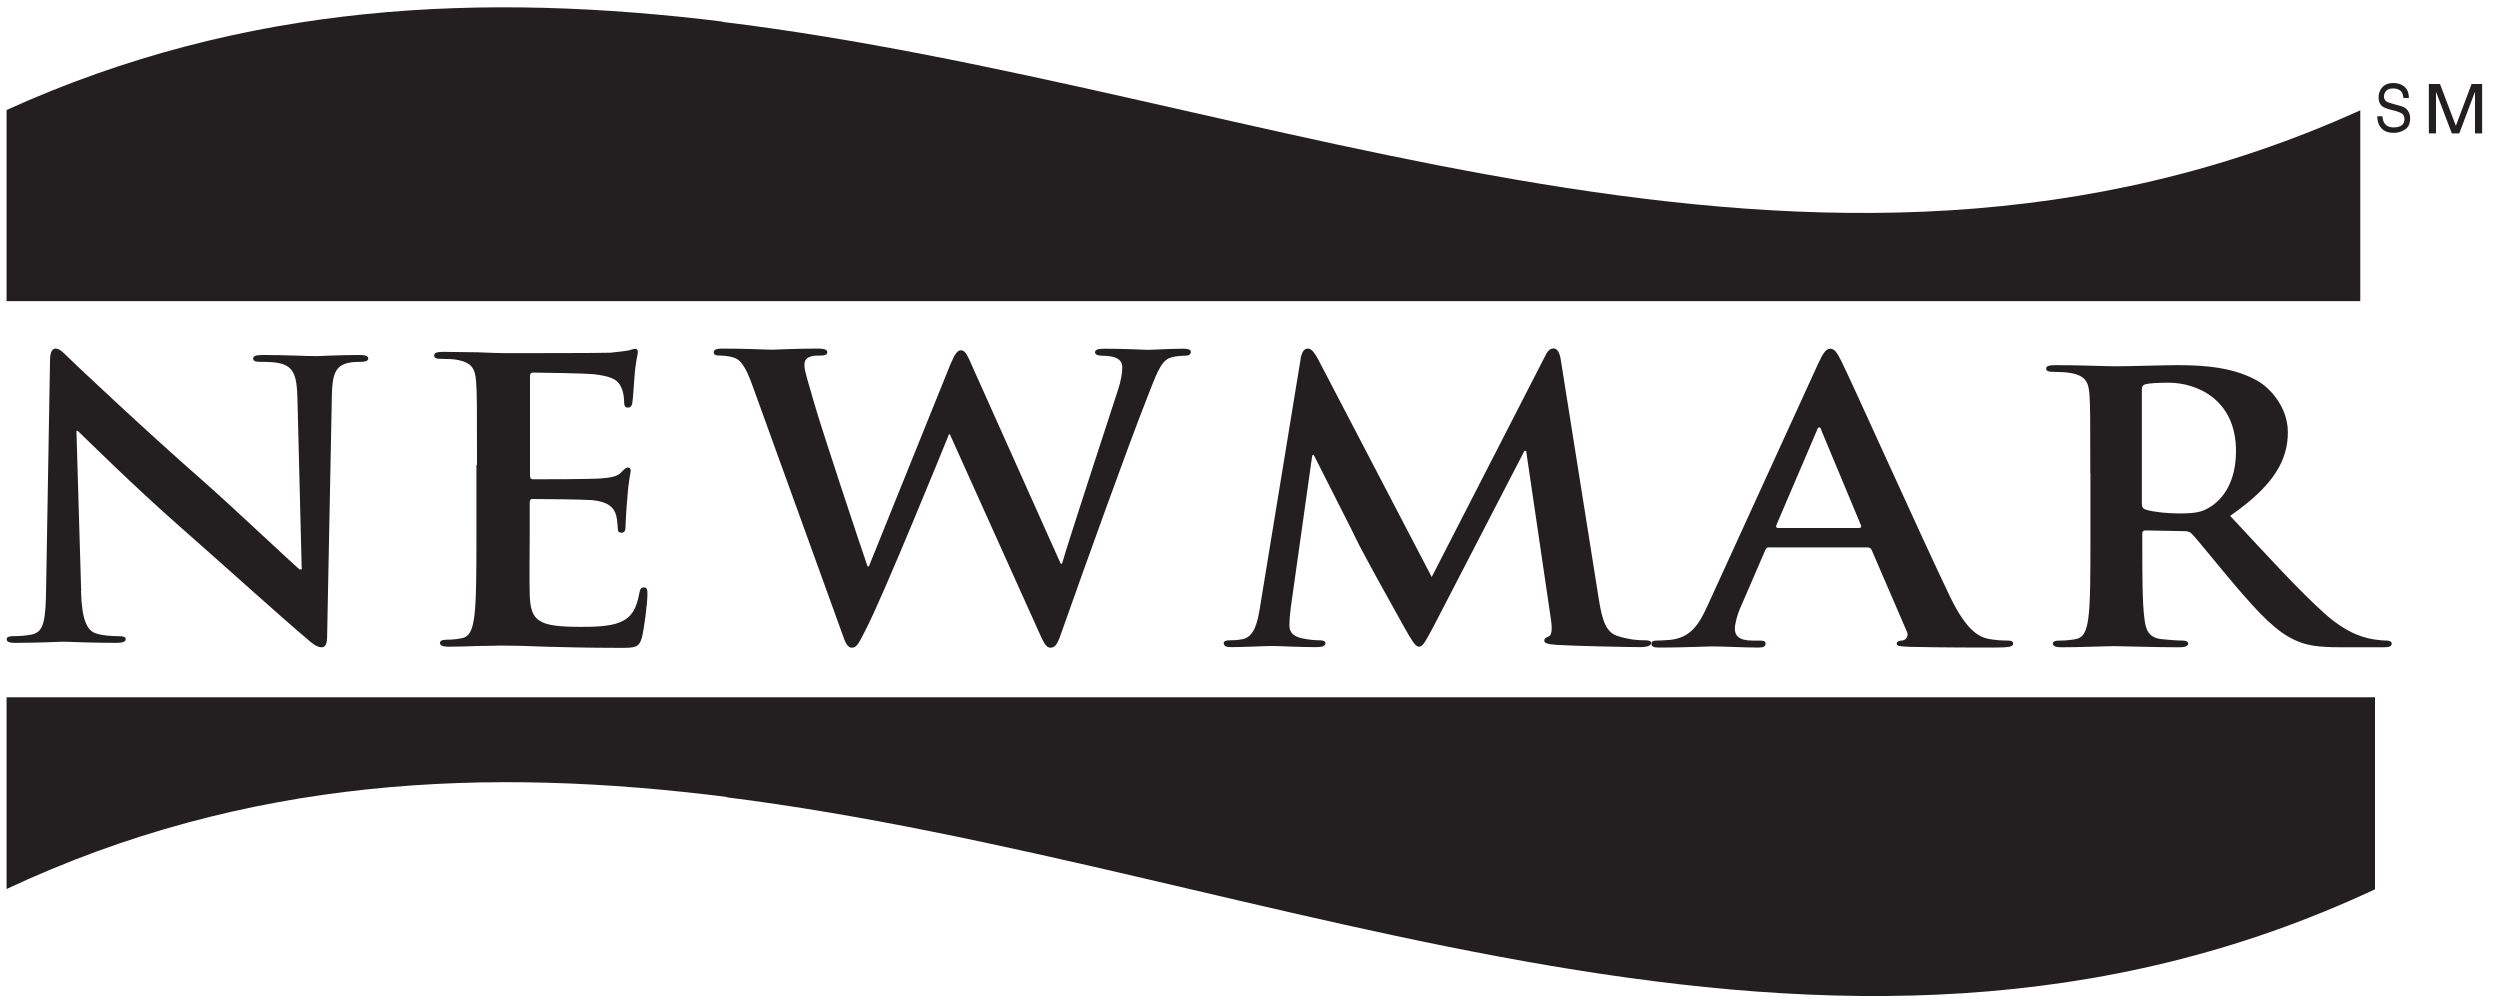
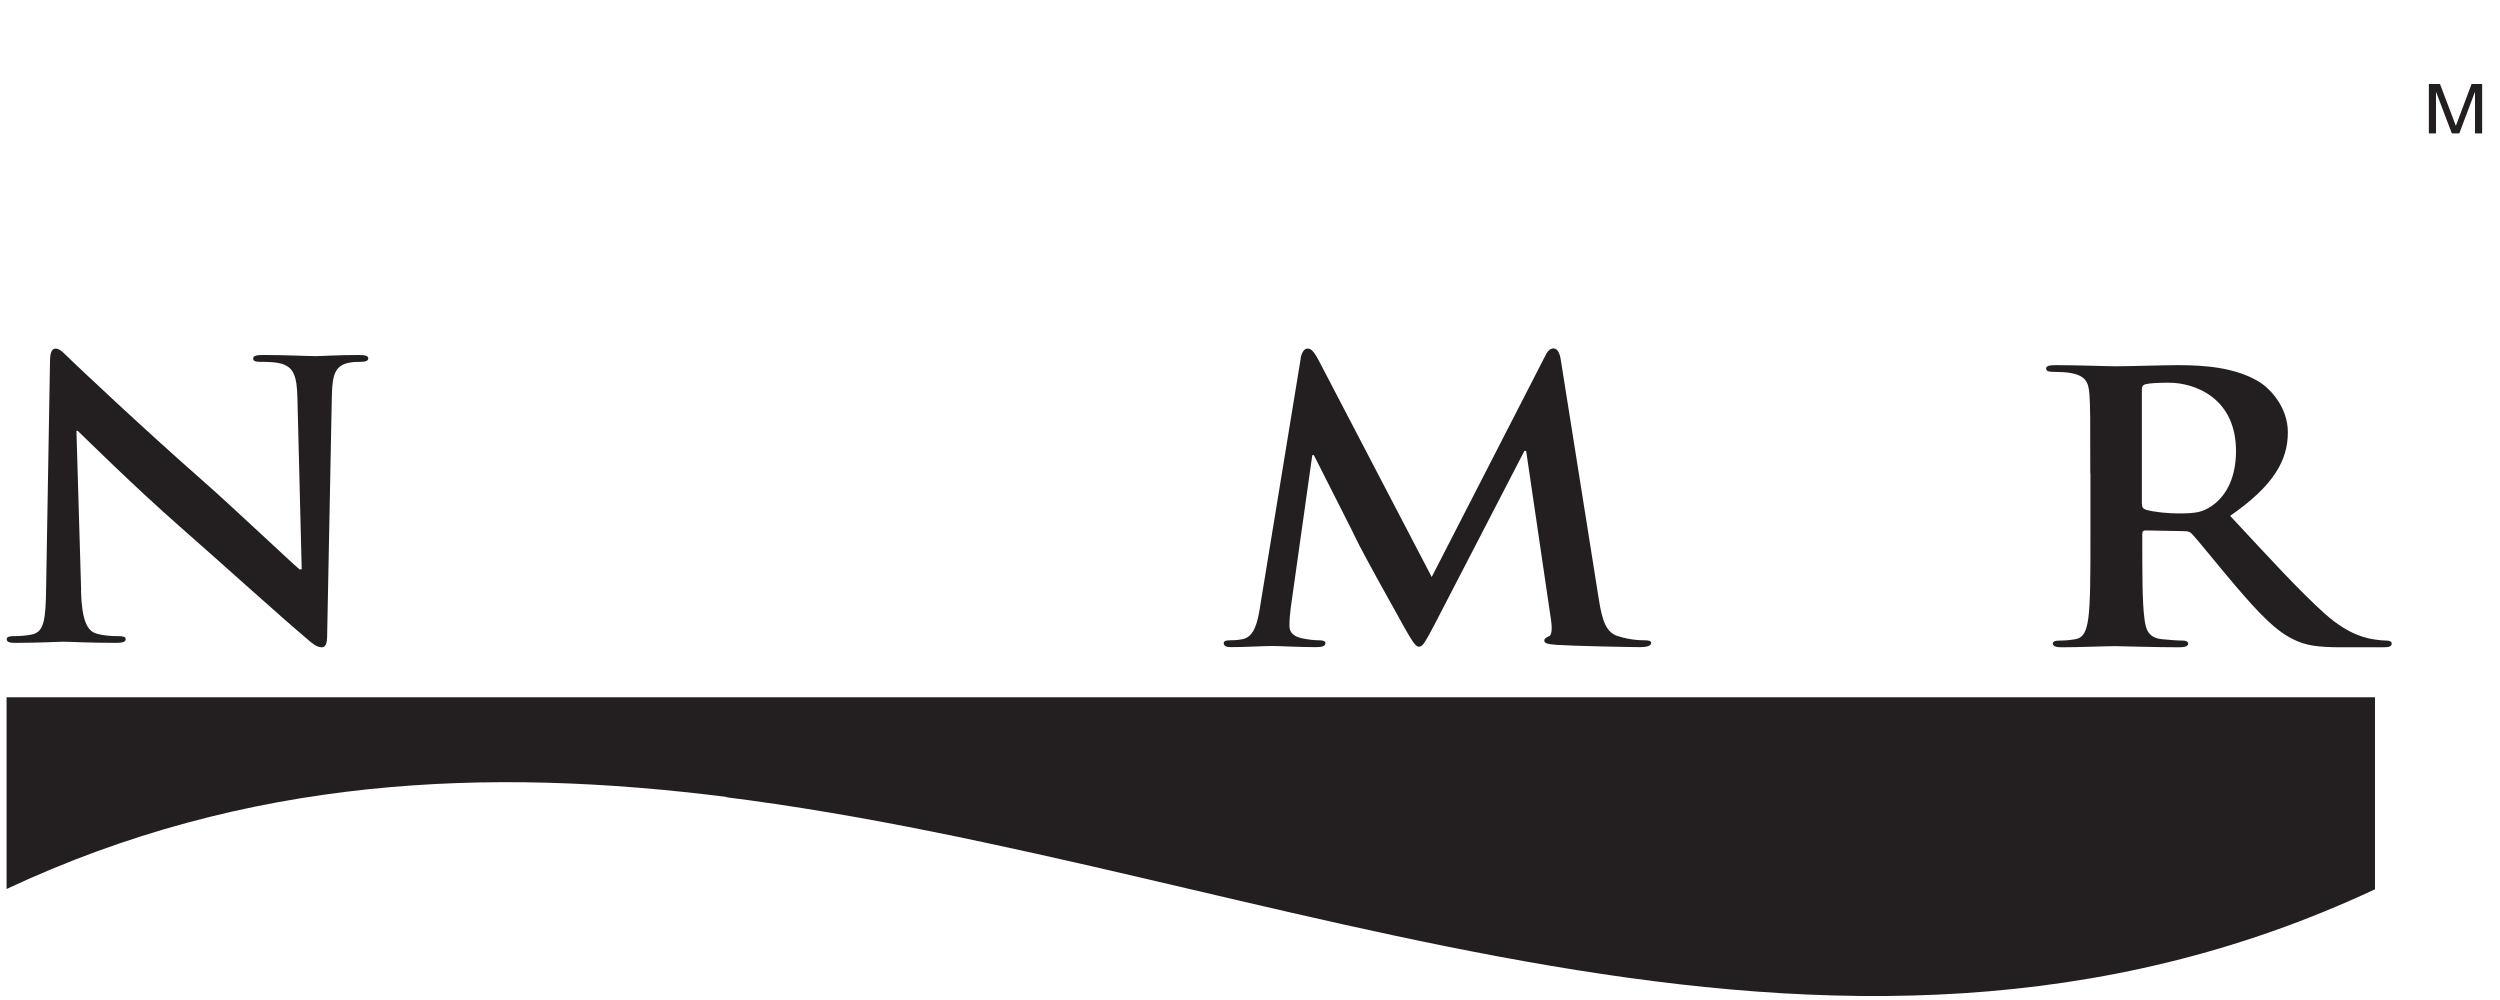
<svg xmlns="http://www.w3.org/2000/svg" id="Layer_1" version="1.1" viewBox="0 0 175 70">
  <defs>
    <style>
      .st0 {
        fill: #231f20;
        fill-rule: evenodd;
      }
    </style>
  </defs>
-   <path class="st0" d="M166.77,8.13c.01.19.05.34.12.46.13.22.35.33.68.33.14,0,.28-.02.4-.07.23-.09.34-.26.34-.5,0-.18-.05-.31-.15-.38-.1-.07-.25-.14-.46-.2l-.39-.1c-.26-.07-.43-.14-.54-.22-.18-.14-.27-.34-.27-.62,0-.3.09-.54.27-.73.18-.19.43-.29.76-.29.3,0,.56.08.77.25.21.17.32.43.32.8h-.38c-.02-.18-.06-.31-.12-.41-.12-.17-.32-.26-.6-.26-.23,0-.39.06-.49.17-.1.11-.15.24-.15.39,0,.16.06.28.18.36.08.05.25.11.52.18l.4.11c.19.05.34.12.45.21.18.16.28.38.28.67,0,.36-.12.63-.35.78-.23.16-.5.24-.81.24-.36,0-.64-.1-.84-.31-.2-.21-.3-.49-.3-.85h.38Z" />
  <path class="st0" d="M170.05,5.88h.75l1.11,2.93,1.1-2.93h.74v3.46h-.5v-2.04c0-.07,0-.19,0-.35,0-.16,0-.34,0-.53l-1.1,2.92h-.52l-1.11-2.92v.11c0,.09,0,.21,0,.39,0,.17,0,.3,0,.38v2.04h-.5v-3.46Z" />
  <path class="st0" d="M166.25,48.81v13.44c-38.49,18.03-76.98-1.61-115.47-6.45h.19c-16.84-2.14-33.67-1.46-50.51,6.43v-13.42h165.79Z" />
-   <path class="st0" d="M.46,21.07V7.7C17.2.11,33.93-.54,50.66,1.52h-.19c38.25,4.65,76.5,23.54,114.75,6.2v13.36H.46Z" />
  <path class="st0" d="M5.67,41.38c.06,2.08.45,2.77,1.05,2.96.51.16,1.08.19,1.57.19.33,0,.51.05.51.21,0,.21-.27.26-.69.26-1.96,0-3.16-.08-3.73-.08-.27,0-1.69.08-3.25.08-.39,0-.66-.02-.66-.26,0-.16.18-.21.48-.21.39,0,.93-.03,1.35-.13.78-.22.9-.99.93-3.31l.27-15.78c0-.53.09-.91.39-.91.33,0,.6.35,1.11.83.36.35,4.94,4.69,9.34,8.55,2.05,1.81,6.11,5.65,6.63,6.08h.15l-.3-11.97c-.03-1.63-.3-2.13-1.02-2.4-.45-.16-1.17-.16-1.6-.16-.36,0-.48-.08-.48-.24,0-.22.33-.24.78-.24,1.57,0,3.01.08,3.64.08.33,0,1.47-.08,2.95-.08.39,0,.69.03.69.24,0,.16-.18.24-.54.24-.3,0-.54,0-.9.08-.84.21-1.08.77-1.11,2.26l-.33,16.82c0,.59-.12.82-.39.82-.33,0-.69-.29-1.02-.59-1.9-1.6-5.75-5.09-8.88-7.84-3.28-2.88-6.63-6.21-7.17-6.72h-.09l.33,11.19Z" />
-   <path class="st0" d="M33.39,32.53c0-4.15,0-4.91-.06-5.78-.06-.93-.3-1.36-1.28-1.55-.24-.06-.74-.08-1.16-.08-.33,0-.5-.05-.5-.24s.21-.25.65-.25c.8,0,1.66.03,2.4.03.77.03,1.45.06,1.87.06.95,0,6.84,0,7.41-.03.56-.06,1.04-.11,1.28-.16.15-.03.33-.11.47-.11s.18.11.18.24c0,.19-.15.52-.24,1.77-.03.27-.09,1.47-.15,1.8-.03.14-.09.3-.3.3s-.27-.14-.27-.38c0-.19-.03-.66-.18-.98-.21-.49-.5-.82-1.99-.98-.5-.05-3.62-.11-4.21-.11-.15,0-.21.08-.21.27v6.9c0,.19.03.3.21.3.65,0,4.06,0,4.74-.06.71-.05,1.16-.14,1.42-.41.21-.22.33-.35.47-.35.12,0,.21.05.21.22s-.15.6-.24,1.99c-.06.55-.12,1.64-.12,1.83,0,.22,0,.52-.27.52-.21,0-.27-.11-.27-.24-.03-.27-.03-.63-.12-.98-.15-.54-.56-.95-1.66-1.06-.56-.05-3.5-.08-4.21-.08-.15,0-.18.11-.18.27v2.16c0,.93-.03,3.44,0,4.23.06,1.88.54,2.29,3.56,2.29.77,0,2.01,0,2.78-.33.77-.33,1.13-.9,1.33-2.02.06-.3.12-.41.33-.41.24,0,.24.22.24.49,0,.63-.24,2.48-.39,3.03-.21.71-.47.71-1.6.71-2.22,0-3.85-.05-5.13-.08-1.27-.05-2.19-.08-3.08-.08-.33,0-.98.03-1.69.03-.68.03-1.45.05-2.04.05-.39,0-.59-.08-.59-.27,0-.13.12-.22.47-.22.44,0,.8-.05,1.07-.11.59-.11.74-.71.86-1.5.15-1.15.15-3.3.15-5.81v-4.8Z" />
-   <path class="st0" d="M52.7,27.07c-.35-1-.68-1.66-1.09-1.93-.32-.19-.91-.25-1.18-.25-.29,0-.47-.03-.47-.24,0-.19.24-.25.65-.25,1.53,0,3.15.08,3.41.08s1.56-.08,3.27-.08c.41,0,.62.08.62.25,0,.22-.24.24-.53.24-.24,0-.53,0-.74.11-.27.11-.33.3-.33.6,0,.35.3,1.28.65,2.5.5,1.79,3.24,10.02,3.77,11.55h.09l5.71-14.15c.32-.76.5-.98.74-.98.33,0,.47.41.86,1.28l6.12,13.66h.09c.53-1.82,2.89-8.99,3.92-12.17.21-.62.3-1.2.3-1.58,0-.43-.27-.81-1.41-.81-.29,0-.5-.08-.5-.24,0-.19.24-.25.68-.25,1.56,0,2.8.08,3.06.08.21,0,1.47-.08,2.44-.08.32,0,.53.05.53.22,0,.19-.15.27-.41.27-.3,0-.71.03-1.03.14-.71.24-1.03,1.33-1.65,2.88-1.35,3.42-4.45,12.06-5.89,16.14-.32.95-.47,1.28-.85,1.28-.29,0-.47-.32-.91-1.33l-6.13-13.61h-.06c-.56,1.38-4.48,11-5.74,13.5-.56,1.11-.7,1.44-1.06,1.44-.29,0-.44-.3-.68-1l-6.24-17.25Z" />
  <path class="st0" d="M91.04,25.1c.09-.46.26-.7.49-.7s.41.14.78.83l7.91,15.16,7.88-15.35c.2-.43.38-.65.64-.65s.44.27.52.83l2.64,16.62c.26,1.7.55,2.47,1.42,2.71.84.25,1.42.27,1.8.27.26,0,.46.03.46.19,0,.21-.35.29-.75.29-.72,0-4.73-.08-5.89-.16-.67-.05-.84-.13-.84-.3,0-.13.11-.21.32-.3.17-.05.26-.4.15-1.15l-1.74-11.83h-.12l-6.32,12.21c-.67,1.26-.81,1.5-1.07,1.5s-.55-.54-1.01-1.34c-.7-1.24-2.98-5.35-3.33-6.1-.26-.57-2-3.95-3.01-5.97h-.11l-1.51,10.7c-.06.48-.09.83-.09,1.26,0,.51.38.75.87.86.52.11.93.14,1.22.14.23,0,.43.05.43.19,0,.24-.26.29-.69.29-1.22,0-2.52-.08-3.04-.08-.55,0-1.94.08-2.87.08-.29,0-.52-.05-.52-.29,0-.14.17-.19.46-.19.23,0,.44,0,.87-.08.81-.16,1.04-1.21,1.19-2.12l2.87-17.53Z" />
-   <path class="st0" d="M123.84,38.31c-.15,0-.21.06-.28.22l-1.66,3.84c-.31.67-.46,1.32-.46,1.64,0,.48.28.83,1.23.83h.46c.37,0,.46.05.46.22,0,.21-.18.27-.52.27-.98,0-2.31-.08-3.26-.08-.34,0-2.03.08-3.63.08-.4,0-.58-.05-.58-.27,0-.16.12-.22.37-.22.28,0,.71-.03.96-.05,1.42-.16,2-1.07,2.61-2.42l7.72-16.89c.37-.78.55-1.07.86-1.07.28,0,.46.24.77.86.74,1.47,5.66,12.45,7.63,16.53,1.17,2.42,2.06,2.8,2.71,2.93.46.08.92.11,1.29.11.24,0,.4.03.4.22,0,.21-.28.27-1.41.27s-3.36,0-5.82-.05c-.55-.03-.92-.03-.92-.21,0-.16.12-.22.43-.24.22-.05.43-.3.28-.62l-2.46-5.7c-.06-.14-.15-.19-.31-.19h-6.86ZM130.12,36.96c.15,0,.18-.08.16-.16l-2.77-6.64c-.03-.11-.06-.24-.16-.24s-.15.13-.18.24l-2.83,6.61c-.03.11,0,.19.12.19h5.66Z" />
  <path class="st0" d="M146.32,33.14c0-3.97,0-4.7-.06-5.54-.06-.89-.31-1.31-1.32-1.49-.24-.05-.77-.08-1.19-.08-.34,0-.52-.05-.52-.23s.21-.24.67-.24c1.62,0,3.55.08,4.2.08,1.04,0,3.37-.08,4.32-.08,1.93,0,3.99.16,5.64,1.12.86.5,2.09,1.83,2.09,3.58,0,1.93-.95,3.71-4.04,5.85,2.73,2.93,4.84,5.25,6.65,6.87,1.71,1.52,2.97,1.7,3.43,1.78.34.05.61.08.86.08s.37.08.37.21c0,.21-.21.26-.58.26h-2.91c-1.71,0-2.48-.13-3.28-.5-1.32-.6-2.48-1.83-4.2-3.84-1.23-1.44-2.63-3.21-3.03-3.61-.15-.16-.33-.18-.55-.18l-2.67-.05c-.15,0-.24.05-.24.21v.37c0,2.43,0,4.49.15,5.59.09.76.27,1.33,1.19,1.44.46.05,1.13.1,1.5.1.24,0,.37.08.37.21,0,.18-.21.26-.61.26-1.78,0-4.05-.08-4.51-.08-.58,0-2.51.08-3.74.08-.4,0-.61-.08-.61-.26,0-.13.12-.21.49-.21.46,0,.83-.05,1.1-.1.62-.11.77-.68.89-1.44.15-1.1.15-3.16.15-5.57v-4.6ZM149.93,35.21c0,.28.06.39.28.47.64.18,1.57.26,2.33.26,1.22,0,1.62-.11,2.17-.45.92-.57,1.81-1.78,1.81-3.92,0-3.71-2.88-4.78-4.69-4.78-.76,0-1.32.03-1.62.1-.21.05-.28.16-.28.37v7.95Z" />
</svg>